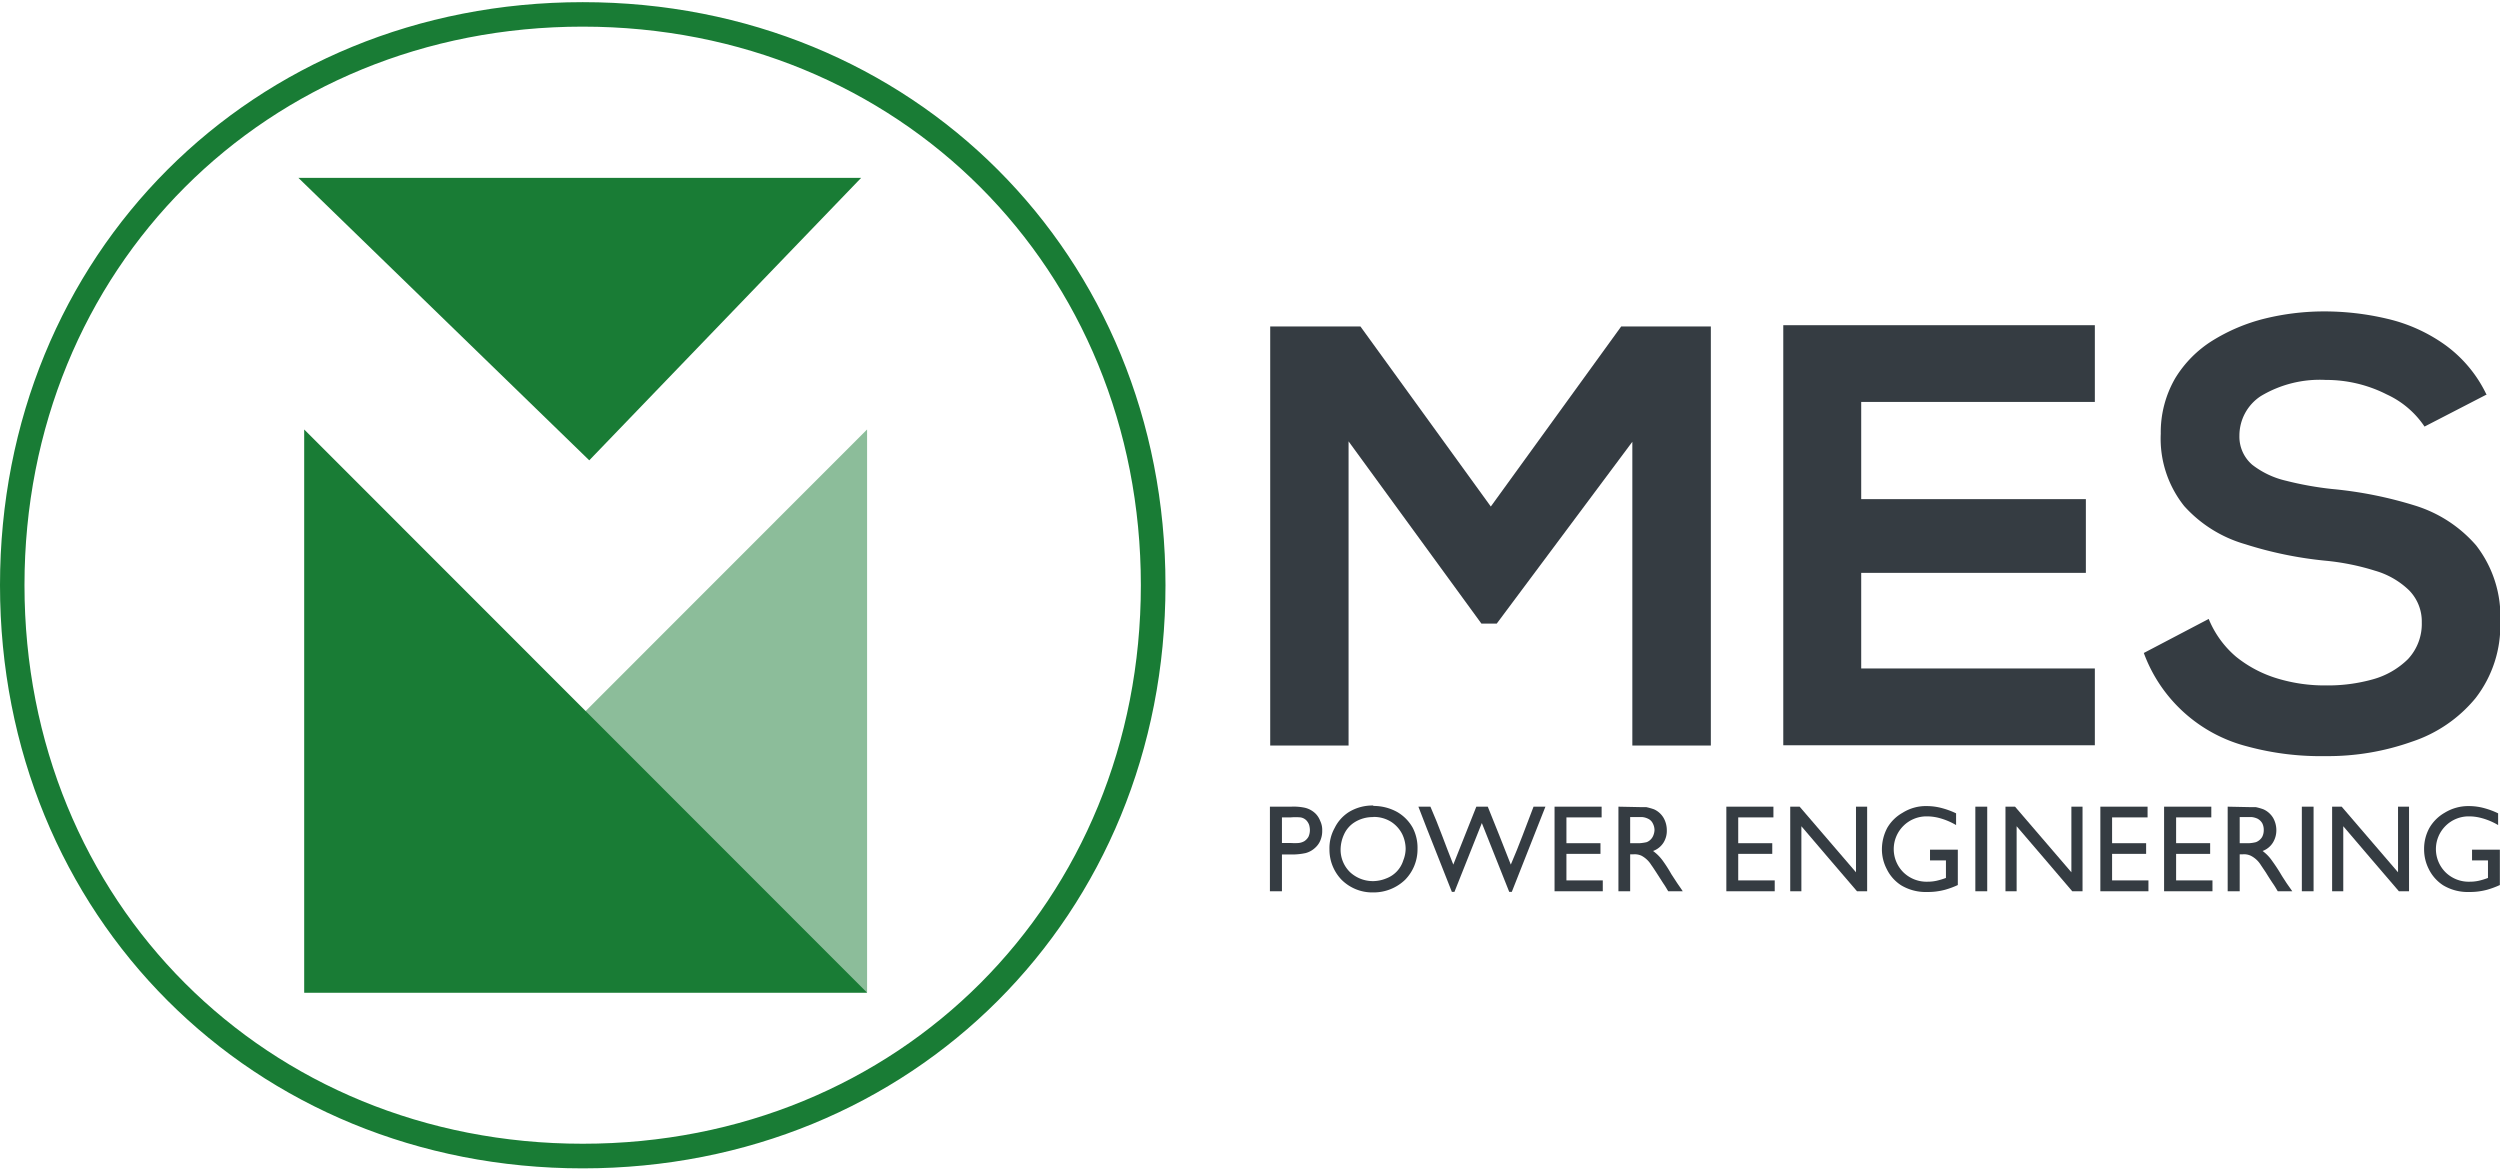
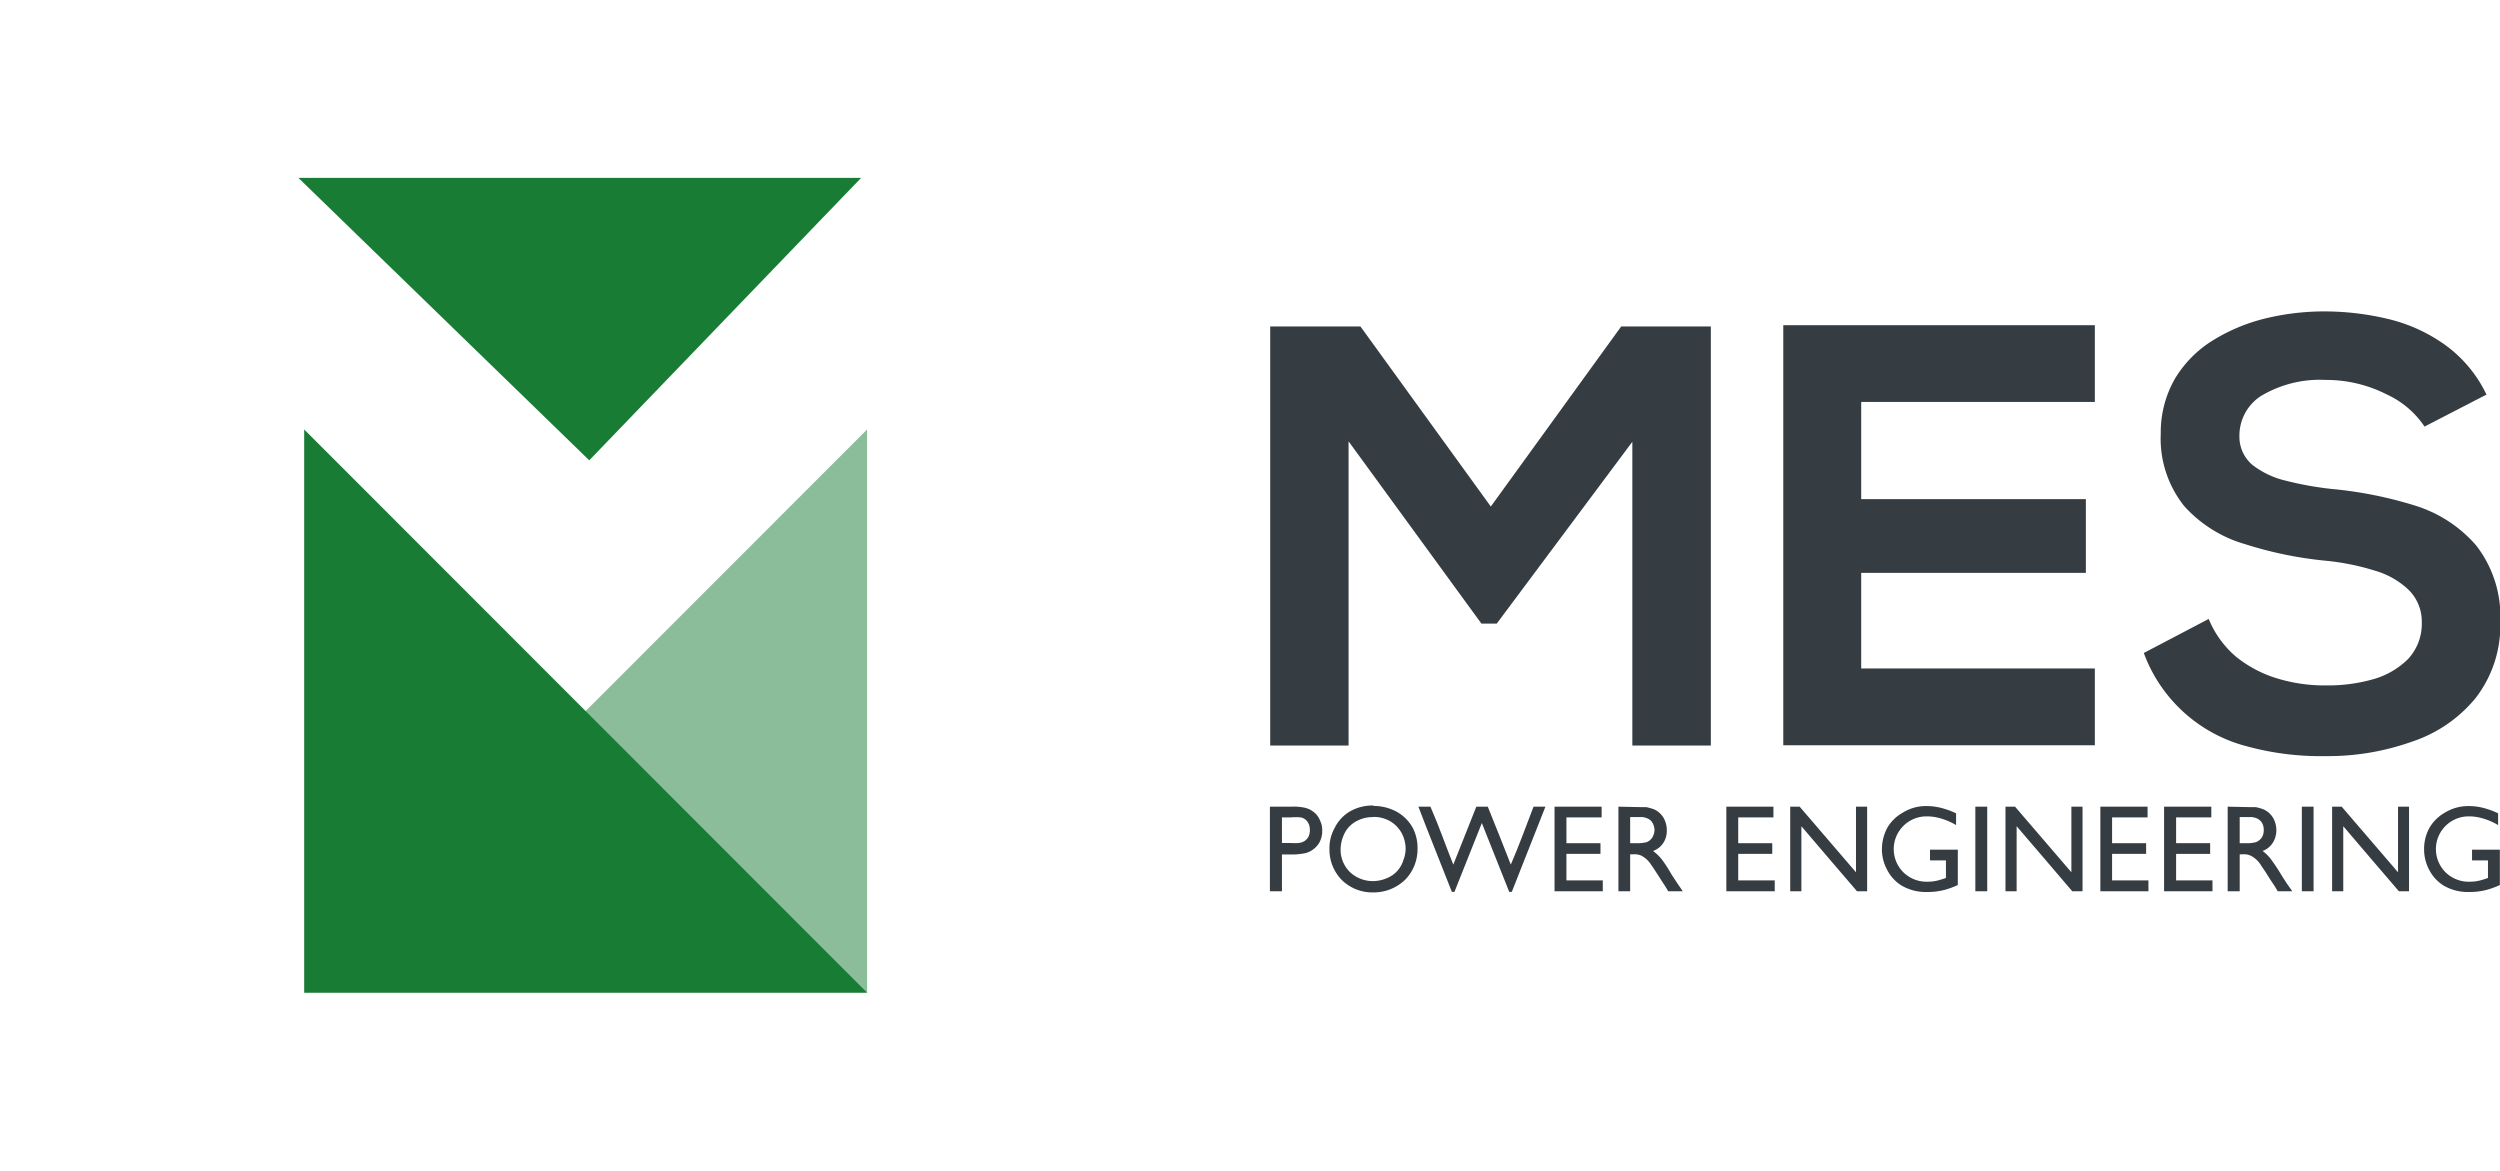
<svg xmlns="http://www.w3.org/2000/svg" width="173" height="81" viewBox="0 0 172.59 80.51">
  <defs>
    <style>
      .cls-1 {
        opacity: 0.5;
      }

      .cls-2 {
        fill: #197c35;
      }

      .cls-2, .cls-3 {
        fill-rule: evenodd;
      }

      .cls-3 {
        fill: #353c42;
      }
    </style>
  </defs>
  <g id="Layer_2" data-name="Layer 2">
    <g id="Layer_1-2" data-name="Layer 1">
      <g>
        <g class="cls-1">
          <polygon class="cls-2" points="59.86 29.5 21 68.38 59.86 68.38 59.86 29.5 59.86 29.5 59.86 29.5" />
        </g>
        <g>
          <path class="cls-3" d="M112.69,51.32h5.42V22.39h-6.19l-9,12.43q-4.5-6.21-9-12.43H87.69V51.32H93.1v-21l9.17,12.58h1.06q4.68-6.27,9.36-12.55v21Z" />
          <path class="cls-3" d="M144.62,46H128.49V39.4H144V34.31H128.49V27.6h16.13V22.3H123.11v29h21.51V46Z" />
          <path class="cls-3" d="M171.67,27.12a9,9,0,0,0-2.9-3.48,11.25,11.25,0,0,0-4-1.79,18.84,18.84,0,0,0-4.44-.5,17.2,17.2,0,0,0-4,.5,12.57,12.57,0,0,0-3.58,1.51,7.91,7.91,0,0,0-2.58,2.6,7.44,7.44,0,0,0-1,3.83,7.46,7.46,0,0,0,1.62,5A9,9,0,0,0,155,37.42a26.76,26.76,0,0,0,5.54,1.14,16.66,16.66,0,0,1,3.42.69,5.61,5.61,0,0,1,2.35,1.35,3.07,3.07,0,0,1,.88,2.22,3.56,3.56,0,0,1-.95,2.53,5.55,5.55,0,0,1-2.43,1.4,11.5,11.5,0,0,1-3.24.42,11.22,11.22,0,0,1-3.35-.48,8.36,8.36,0,0,1-2.85-1.5,6.79,6.79,0,0,1-1.89-2.61L148,44.93a10.34,10.34,0,0,0,7.14,6.45,19.29,19.29,0,0,0,5.38.67,17.31,17.31,0,0,0,6-1,9.57,9.57,0,0,0,4.38-3,8.19,8.19,0,0,0,1.71-5.27,8,8,0,0,0-1.67-5.28,9.16,9.16,0,0,0-4.23-2.75A28,28,0,0,0,161,33.61a22.67,22.67,0,0,1-3.18-.57,6,6,0,0,1-2.33-1.1,2.55,2.55,0,0,1-.89-2,3.26,3.26,0,0,1,1.47-2.74,7.91,7.91,0,0,1,4.49-1.12,9.21,9.21,0,0,1,4.21,1,6.3,6.3,0,0,1,2.61,2.22l4.3-2.22Z" />
          <path class="cls-3" d="M87.67,55.54v5.84h.83V58.84h.59a4.37,4.37,0,0,0,1.06-.1,1.55,1.55,0,0,0,.64-.36,1.39,1.39,0,0,0,.41-.64,1.61,1.61,0,0,0,.08-.54,1.42,1.42,0,0,0-.14-.68,1.45,1.45,0,0,0-.3-.48,1.56,1.56,0,0,0-.78-.43,3.7,3.7,0,0,0-.92-.07Zm1.44.74a3.91,3.91,0,0,1,.67,0,.73.73,0,0,1,.4.2.89.89,0,0,1,.2.33,1.4,1.4,0,0,1,.05.34,1.12,1.12,0,0,1-.1.47.9.9,0,0,1-.28.3,1,1,0,0,1-.42.13,3.93,3.93,0,0,1-.49,0H88.5V56.28Z" />
          <path class="cls-3" d="M94.81,55.46a3.12,3.12,0,0,0-1.67.44,2.71,2.71,0,0,0-1,1.11,2.86,2.86,0,0,0-.36,1.47,3,3,0,0,0,.83,2.1,3,3,0,0,0,2.2.88A3.13,3.13,0,0,0,97,60.59a3,3,0,0,0,.86-2.14A3,3,0,0,0,97.53,57a2.87,2.87,0,0,0-1.07-1.09,3.37,3.37,0,0,0-1.65-.42Zm0,.79a2.22,2.22,0,0,1,1.25.35,2.18,2.18,0,0,1,.74.83,2.37,2.37,0,0,1,.24,1,2.2,2.2,0,0,1-.16.81,1.94,1.94,0,0,1-1.17,1.25,2.48,2.48,0,0,1-.92.19,2.32,2.32,0,0,1-1.58-.61,2.16,2.16,0,0,1-.66-1.6,2.55,2.55,0,0,1,.23-1,1.92,1.92,0,0,1,.73-.85,2.35,2.35,0,0,1,1.3-.36Z" />
          <path class="cls-3" d="M106.69,55.54h-.82c-.52,1.34-1,2.69-1.57,4-.52-1.34-1.06-2.69-1.59-4h-.79c-.54,1.34-1.06,2.69-1.59,4-.54-1.34-1-2.69-1.58-4h-.83c.76,2,1.55,3.92,2.31,5.88h.18c.63-1.59,1.27-3.18,1.89-4.75.63,1.57,1.26,3.16,1.89,4.75h.18q1.16-2.94,2.32-5.88Z" />
          <path class="cls-3" d="M110.57,55.54h-3.25v5.84h3.33v-.75h-2.51V58.8h2.35v-.74h-2.35V56.28h2.43v-.74Z" />
          <path class="cls-3" d="M111.73,55.54v5.84h.81V58.83h.22a1.13,1.13,0,0,1,.57.1,1.79,1.79,0,0,1,.67.64c.07.09.18.26.35.52l.48.75c.17.24.27.44.34.54h1c-.18-.28-.34-.49-.44-.65l-.34-.52a9.75,9.75,0,0,0-.6-.94,3,3,0,0,0-.67-.67,1.43,1.43,0,0,0,.71-.56,1.52,1.52,0,0,0,.24-.86,1.72,1.72,0,0,0-.22-.86,1.46,1.46,0,0,0-.67-.6,4.44,4.44,0,0,0-.54-.15l-.45,0Zm1.07.72.59,0a1.15,1.15,0,0,1,.38.11.68.68,0,0,1,.33.32,1,1,0,0,1,.12.47,1.11,1.11,0,0,1-.13.47.81.81,0,0,1-.41.36,3,3,0,0,1-.46.07h-.68V56.26Z" />
          <path class="cls-3" d="M122.44,55.54h-3.26v5.84h3.34v-.75H120V58.8h2.35v-.74H120V56.28h2.43v-.74Z" />
          <path class="cls-3" d="M128.9,55.54h-.77v4.53c-1.29-1.51-2.58-3-3.89-4.53h-.65v5.84h.77V56.89c1.28,1.49,2.55,3,3.84,4.49h.7V55.54Z" />
          <path class="cls-3" d="M135.16,58.51h-1.92v.74h1.1v1.21a5.08,5.08,0,0,1-.67.2,2.81,2.81,0,0,1-.59.06,2.29,2.29,0,0,1-1.67-.64,2.26,2.26,0,0,1,1.6-3.87,3.39,3.39,0,0,1,.78.09,4.63,4.63,0,0,1,1.25.51V56a5.52,5.52,0,0,0-.94-.35,4,4,0,0,0-1.07-.15,3,3,0,0,0-1.68.46A2.82,2.82,0,0,0,130.29,57a3.18,3.18,0,0,0-.37,1.48,2.93,2.93,0,0,0,.33,1.36,2.77,2.77,0,0,0,1,1.13,3.29,3.29,0,0,0,1.8.46,4.52,4.52,0,0,0,1.25-.16,5.69,5.69,0,0,0,.86-.32V58.51Z" />
          <path class="cls-3" d="M137.19,55.54h-.82v5.84h.82V55.54Z" />
          <path class="cls-3" d="M143.8,55.54H143v4.53l-3.89-4.53h-.66v5.84h.77V56.89c1.29,1.49,2.56,3,3.84,4.49h.71V55.54Z" />
          <path class="cls-3" d="M148.29,55.54H145v5.84h3.32v-.75h-2.51V58.8h2.35v-.74h-2.35V56.28h2.45v-.74Z" />
          <path class="cls-3" d="M152.66,55.54H149.4v5.84h3.34v-.75h-2.51V58.8h2.35v-.74h-2.35V56.28h2.43v-.74Z" />
          <path class="cls-3" d="M153.79,55.54v5.84h.83V58.83h.21a1.08,1.08,0,0,1,.56.1,1.74,1.74,0,0,1,.69.64l.35.52q.23.38.48.75c.17.24.27.44.34.54h1c-.19-.28-.35-.49-.45-.65s-.22-.33-.33-.52c-.22-.37-.43-.68-.62-.94a2.77,2.77,0,0,0-.65-.67,1.41,1.41,0,0,0,.7-.56,1.61,1.61,0,0,0,.25-.86,1.72,1.72,0,0,0-.22-.86,1.49,1.49,0,0,0-.68-.6,3.87,3.87,0,0,0-.53-.15l-.47,0Zm1.08.72.6,0a1.31,1.31,0,0,1,.38.11.84.84,0,0,1,.33.32,1,1,0,0,1,.1.47,1,1,0,0,1-.11.47.86.86,0,0,1-.43.36,2.39,2.39,0,0,1-.44.07h-.68V56.26Z" />
          <path class="cls-3" d="M159.72,55.54h-.81v5.84h.81V55.54Z" />
          <path class="cls-3" d="M166.32,55.54h-.77v4.53l-3.89-4.53H161v5.84h.77V56.89c1.28,1.49,2.55,3,3.84,4.49h.7V55.54Z" />
          <path class="cls-3" d="M172.59,58.51h-1.93v.74h1.1v1.21a4.59,4.59,0,0,1-.66.2,2.81,2.81,0,0,1-.59.06,2.28,2.28,0,0,1-1.67-.64,2.26,2.26,0,0,1,1.6-3.87,3.32,3.32,0,0,1,.77.09,4.51,4.51,0,0,1,1.25.51V56a5.42,5.42,0,0,0-.93-.35,4,4,0,0,0-1.07-.15,3.11,3.11,0,0,0-1.69.46A2.86,2.86,0,0,0,167.72,57a3,3,0,0,0-.37,1.48,3,3,0,0,0,.32,1.36,2.8,2.8,0,0,0,1,1.13,3.29,3.29,0,0,0,1.8.46,4.52,4.52,0,0,0,1.25-.16,6.14,6.14,0,0,0,.86-.32V58.51Z" />
        </g>
        <polygon class="cls-2" points="21 29.5 59.86 68.38 21 68.38 21 29.5 21 29.5 21 29.5" />
        <polygon class="cls-2" points="40.68 31.63 59.45 12.13 20.6 12.13 40.68 31.63 40.68 31.63" />
-         <path class="cls-2" d="M40.23,0C63,0,80.46,17.43,80.46,40.25S63,80.51,40.23,80.51,0,63.07,0,40.25,17.42,0,40.23,0Zm0,1.69c21.84,0,38.53,16.71,38.53,38.56S62.07,78.81,40.23,78.81,1.69,62.11,1.69,40.25,18.38,1.69,40.23,1.69Z" />
      </g>
    </g>
  </g>
</svg>